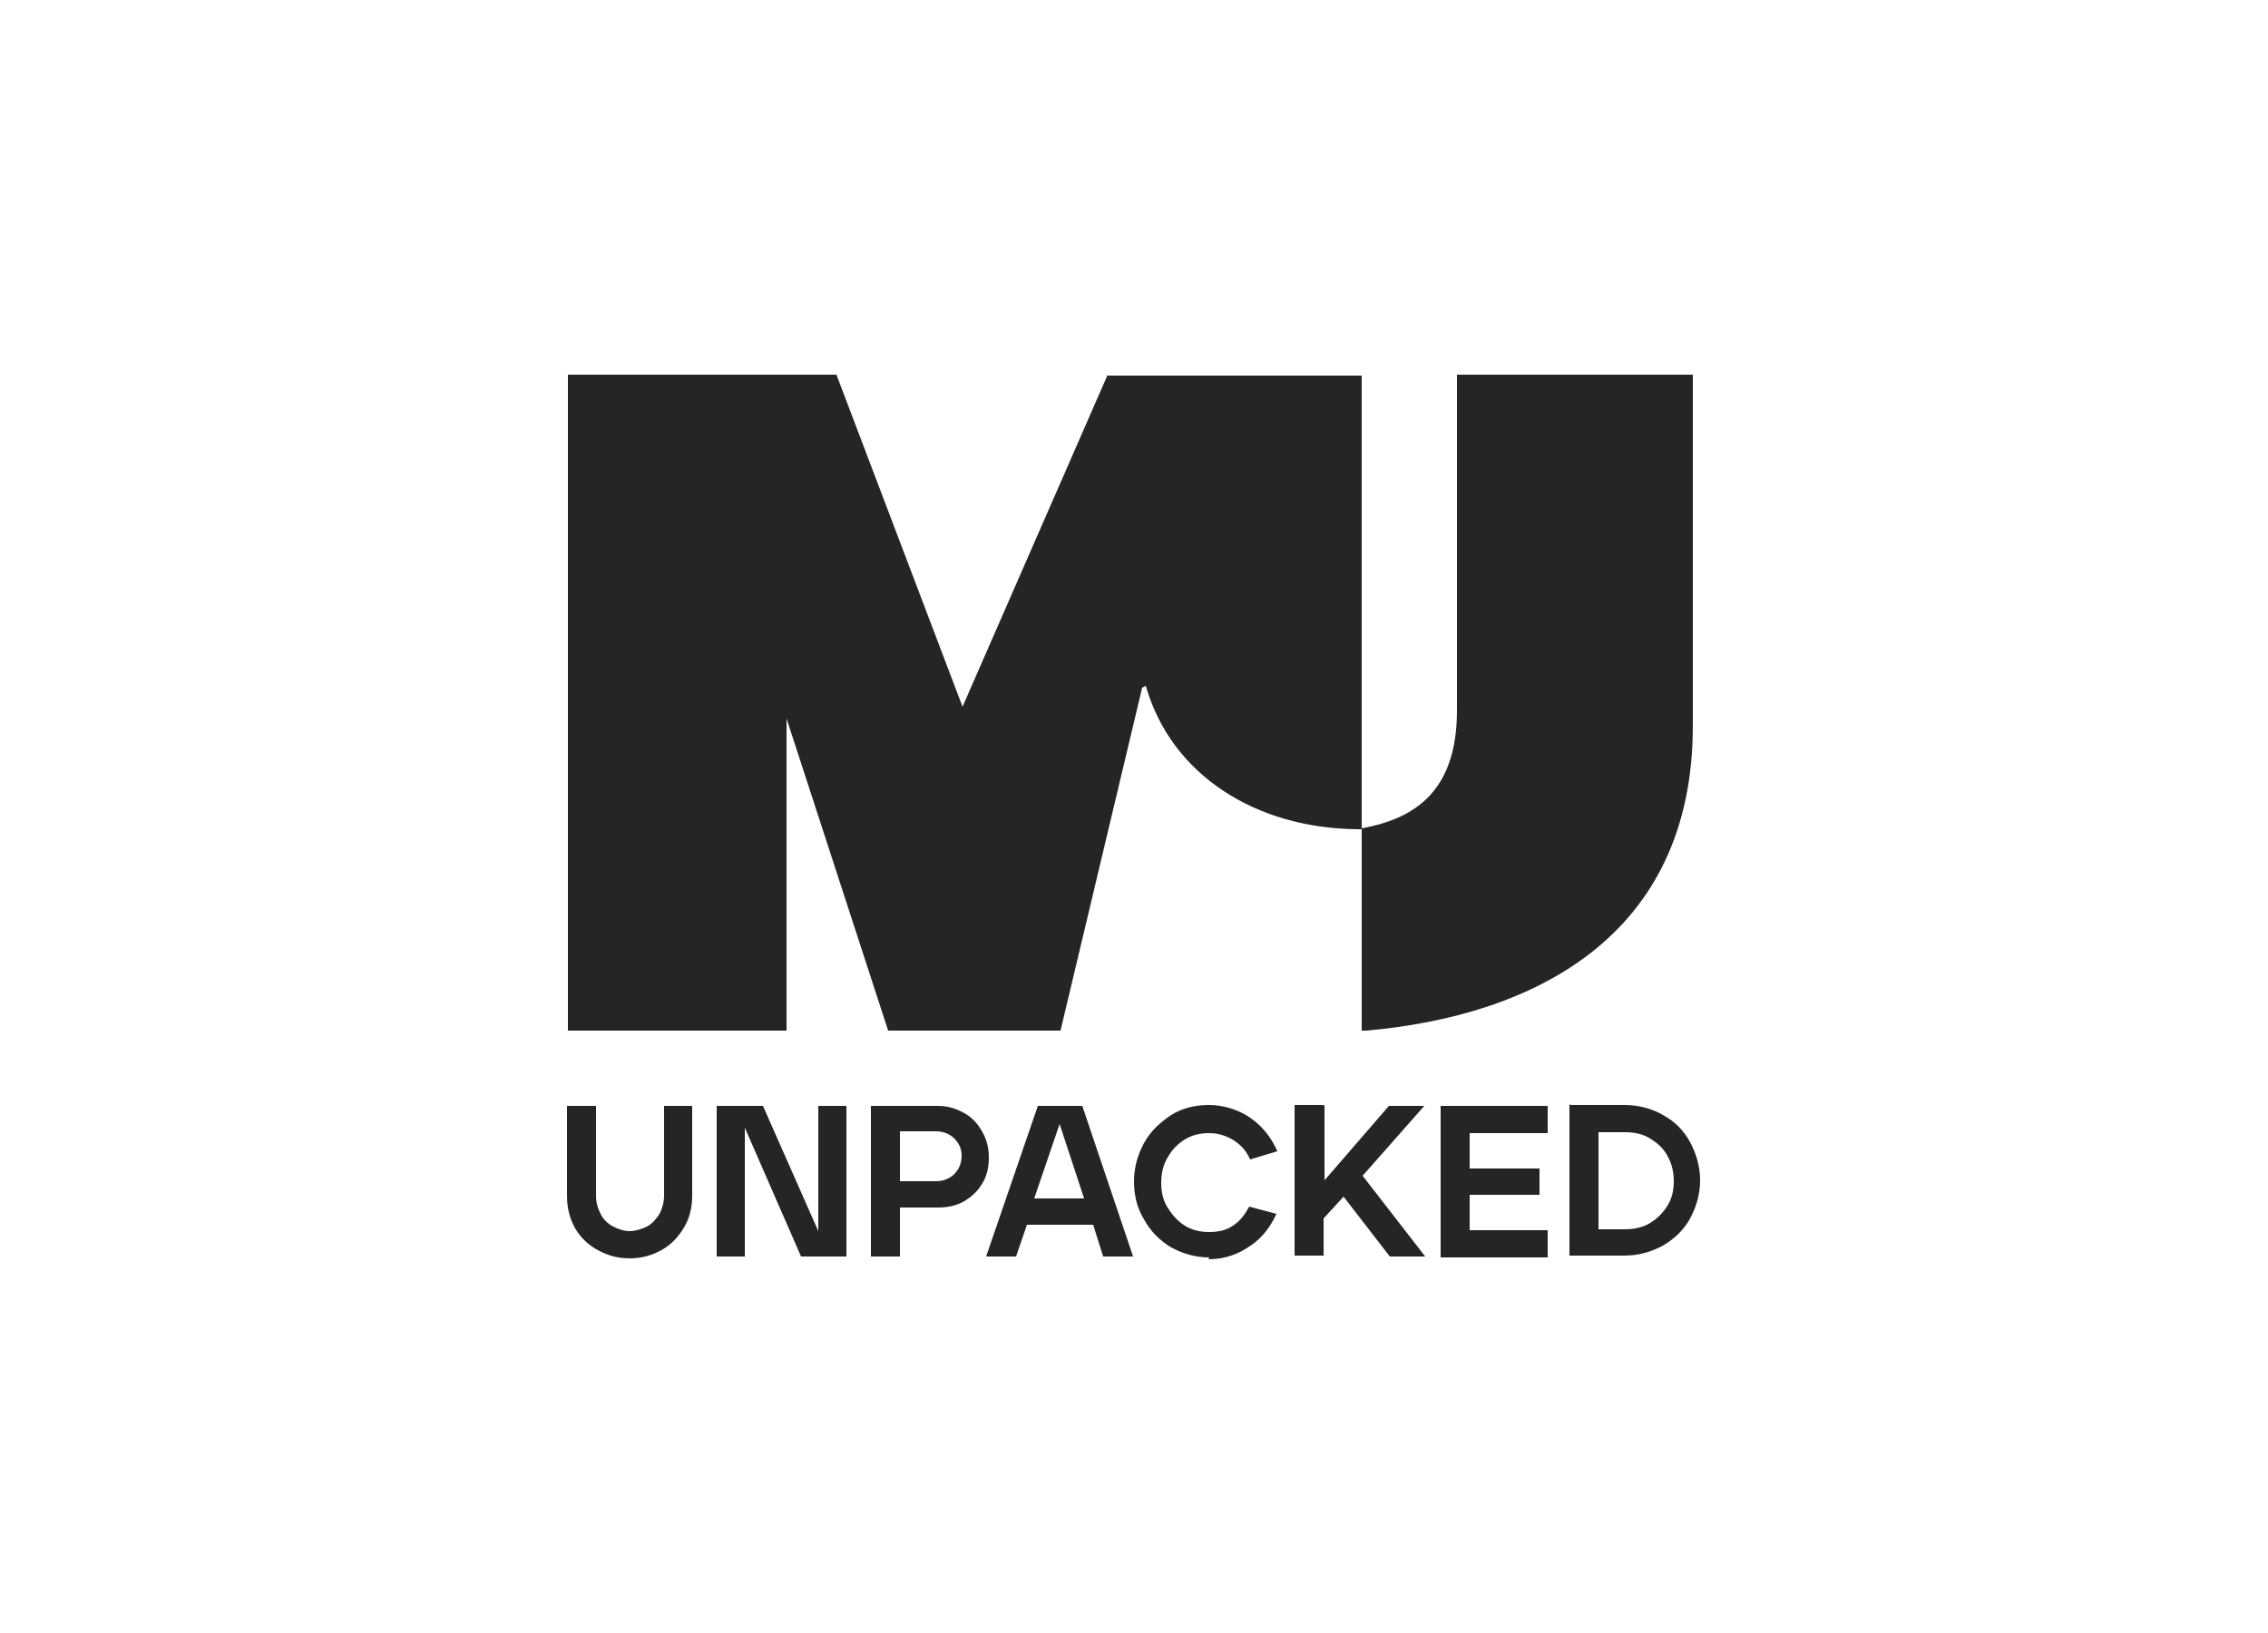
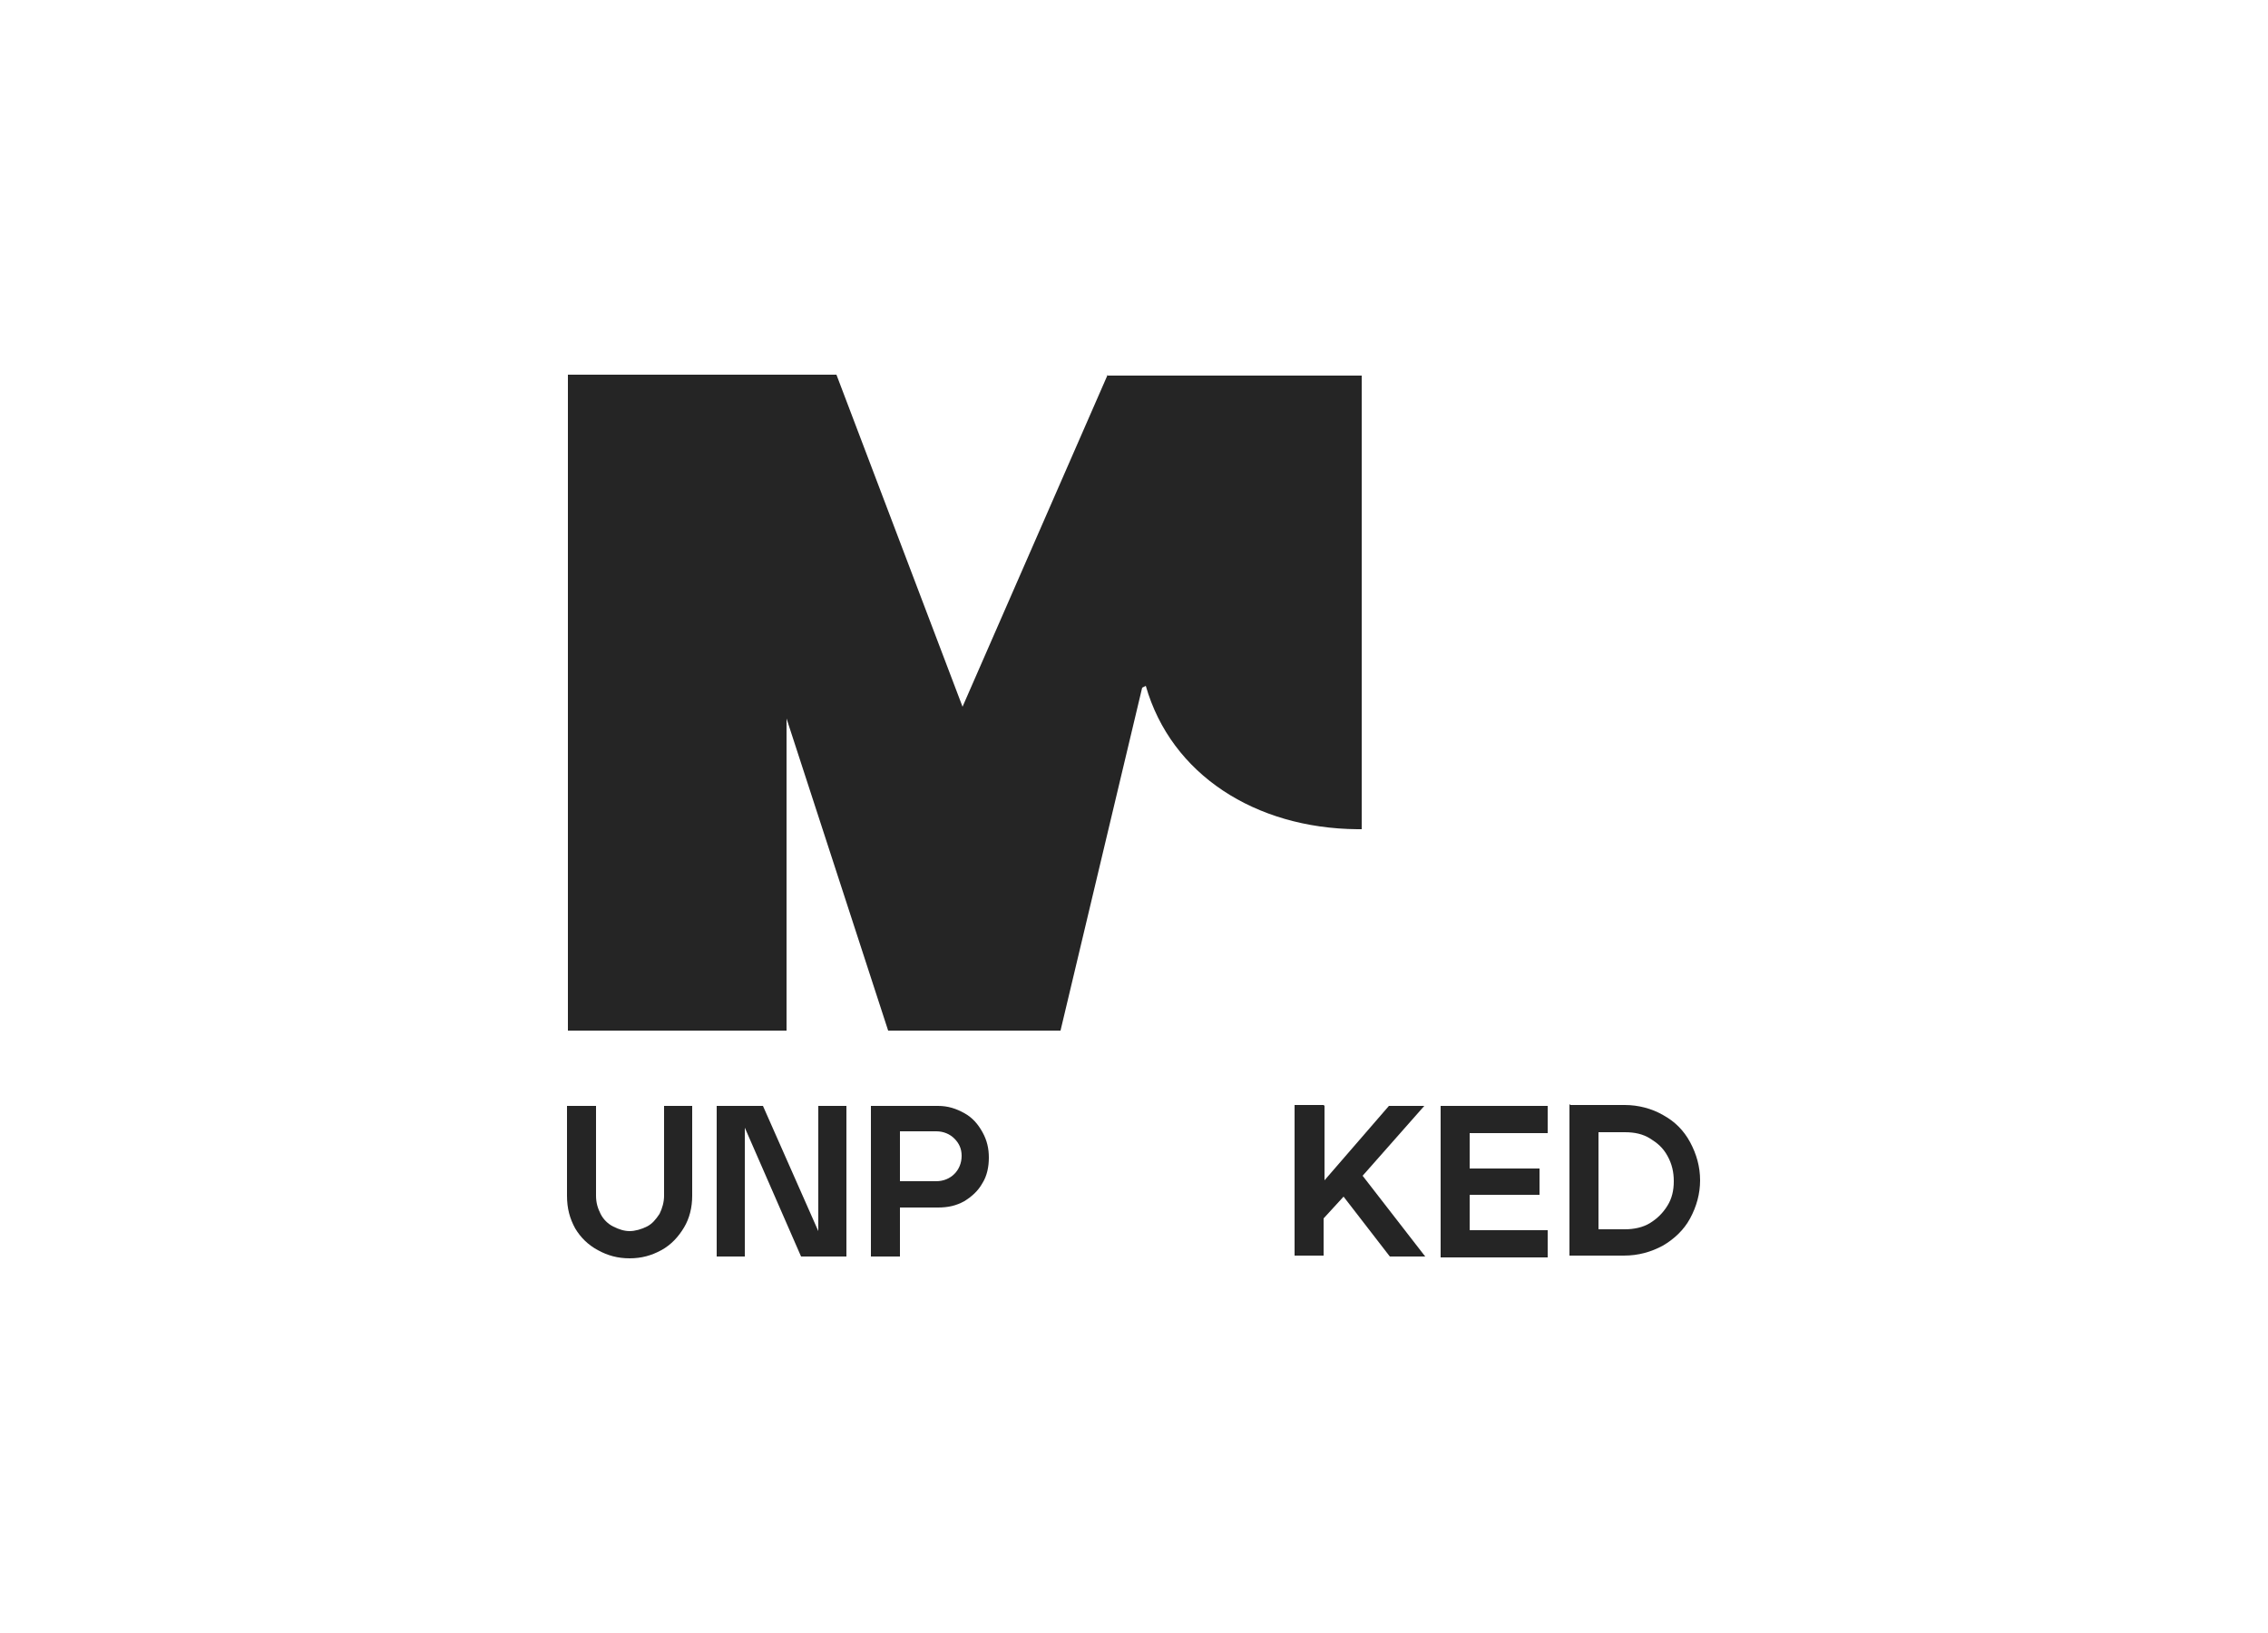
<svg xmlns="http://www.w3.org/2000/svg" id="Layer_1" version="1.1" viewBox="0 0 250 180">
  <defs>
    <style>
      .st0 {
        fill: #252525;
      }
    </style>
  </defs>
  <g id="c">
    <g>
      <g>
-         <path class="st0" d="M160.6,41.3v37c0,8.7-4.4,11.9-10.5,13v22.3c0,0,.5,0,.5,0,18.2-1.6,36-10.2,36-33.6v-38.7h-26,0Z" />
        <path class="st0" d="M122.1,41.3l-16,36.6-13.9-36.6h-29.6v72.3h24.1v-34.4l11.2,34.4h19l9-37.8.4-.2c2.8,9.8,12.1,15.7,23.3,15.8.2,0,.3,0,.5,0v-50s-28,0-28,0h0Z" />
      </g>
      <g>
        <path class="st0" d="M69.4,138.7c-1.3,0-2.4-.3-3.5-.9s-1.9-1.4-2.5-2.4c-.6-1.1-.9-2.2-.9-3.6v-9.9h3.2v9.9c0,.8.2,1.4.5,2s.8,1.1,1.4,1.4c.6.3,1.2.5,1.8.5s1.3-.2,1.9-.5,1-.8,1.4-1.4c.3-.6.5-1.3.5-2v-9.9h3.1v9.9c0,1.3-.3,2.5-.9,3.5s-1.4,1.9-2.5,2.5-2.2.9-3.5.9Z" />
        <path class="st0" d="M78.9,121.9h5.2l6.1,13.8v-13.8h3.1v16.6h-5l-6.2-14.2v14.2h-3.1s0-16.6,0-16.6Z" />
        <path class="st0" d="M96,121.9h7.4c1.1,0,2,.3,2.9.8.9.5,1.5,1.2,2,2.1.5.9.7,1.8.7,2.8s-.2,2-.7,2.8c-.5.9-1.2,1.5-2,2-.9.5-1.8.7-2.9.7h-4.2v5.4h-3.2s0-16.6,0-16.6ZM103.2,130.2c.8,0,1.5-.3,2-.8.5-.5.8-1.2.8-2s-.3-1.4-.8-1.9c-.5-.5-1.2-.8-2-.8h-4v5.5h4Z" />
-         <path class="st0" d="M114.4,121.9h4.9l5.6,16.6h-3.3l-1.1-3.5h-7.3l-1.2,3.5h-3.3s5.7-16.6,5.7-16.6ZM119.5,132.1l-2.7-8.2-2.8,8.2h5.5Z" />
-         <path class="st0" d="M133.3,138.6c-1.5,0-2.9-.4-4.2-1.1-1.3-.8-2.3-1.8-3-3.1-.8-1.3-1.1-2.7-1.1-4.2s.4-2.9,1.1-4.2c.7-1.3,1.8-2.3,3-3.1,1.3-.8,2.7-1.1,4.2-1.1s3.2.5,4.5,1.4c1.3.9,2.3,2.1,3,3.7l-3,.9c-.4-.9-1-1.6-1.8-2.1s-1.7-.8-2.7-.8-1.9.2-2.7.7c-.8.5-1.4,1.1-1.9,2-.5.8-.7,1.8-.7,2.8s.2,1.9.7,2.7,1.1,1.5,1.9,2c.8.5,1.7.7,2.7.7s1.9-.2,2.6-.7c.8-.5,1.3-1.2,1.8-2.1l3,.8c-.7,1.5-1.6,2.7-3,3.6-1.3.9-2.8,1.4-4.5,1.4h0Z" />
        <path class="st0" d="M146,121.9v8.2l7.1-8.2h3.9l-6.8,7.7,6.9,8.9h-3.9l-5.1-6.6-2.2,2.4v4.1h-3.2v-16.6h3.2Z" />
        <path class="st0" d="M158.8,121.9h11.8v3h-8.6v3.9h7.7v2.9h-7.7v3.9h8.6v3h-11.8v-16.6Z" />
        <path class="st0" d="M173.1,121.8h6c1.5,0,3,.4,4.2,1.1,1.3.7,2.3,1.7,3,3s1.1,2.7,1.1,4.2-.4,2.9-1.1,4.2-1.8,2.3-3,3c-1.3.7-2.7,1.1-4.3,1.1h-6v-16.7h0ZM179.1,135.5c1,0,2-.2,2.8-.7.8-.5,1.4-1.1,1.9-1.9s.7-1.7.7-2.7-.2-1.9-.7-2.8-1.1-1.4-1.9-1.9c-.8-.5-1.7-.7-2.8-.7h-2.9v10.7h2.9Z" />
      </g>
    </g>
  </g>
</svg>